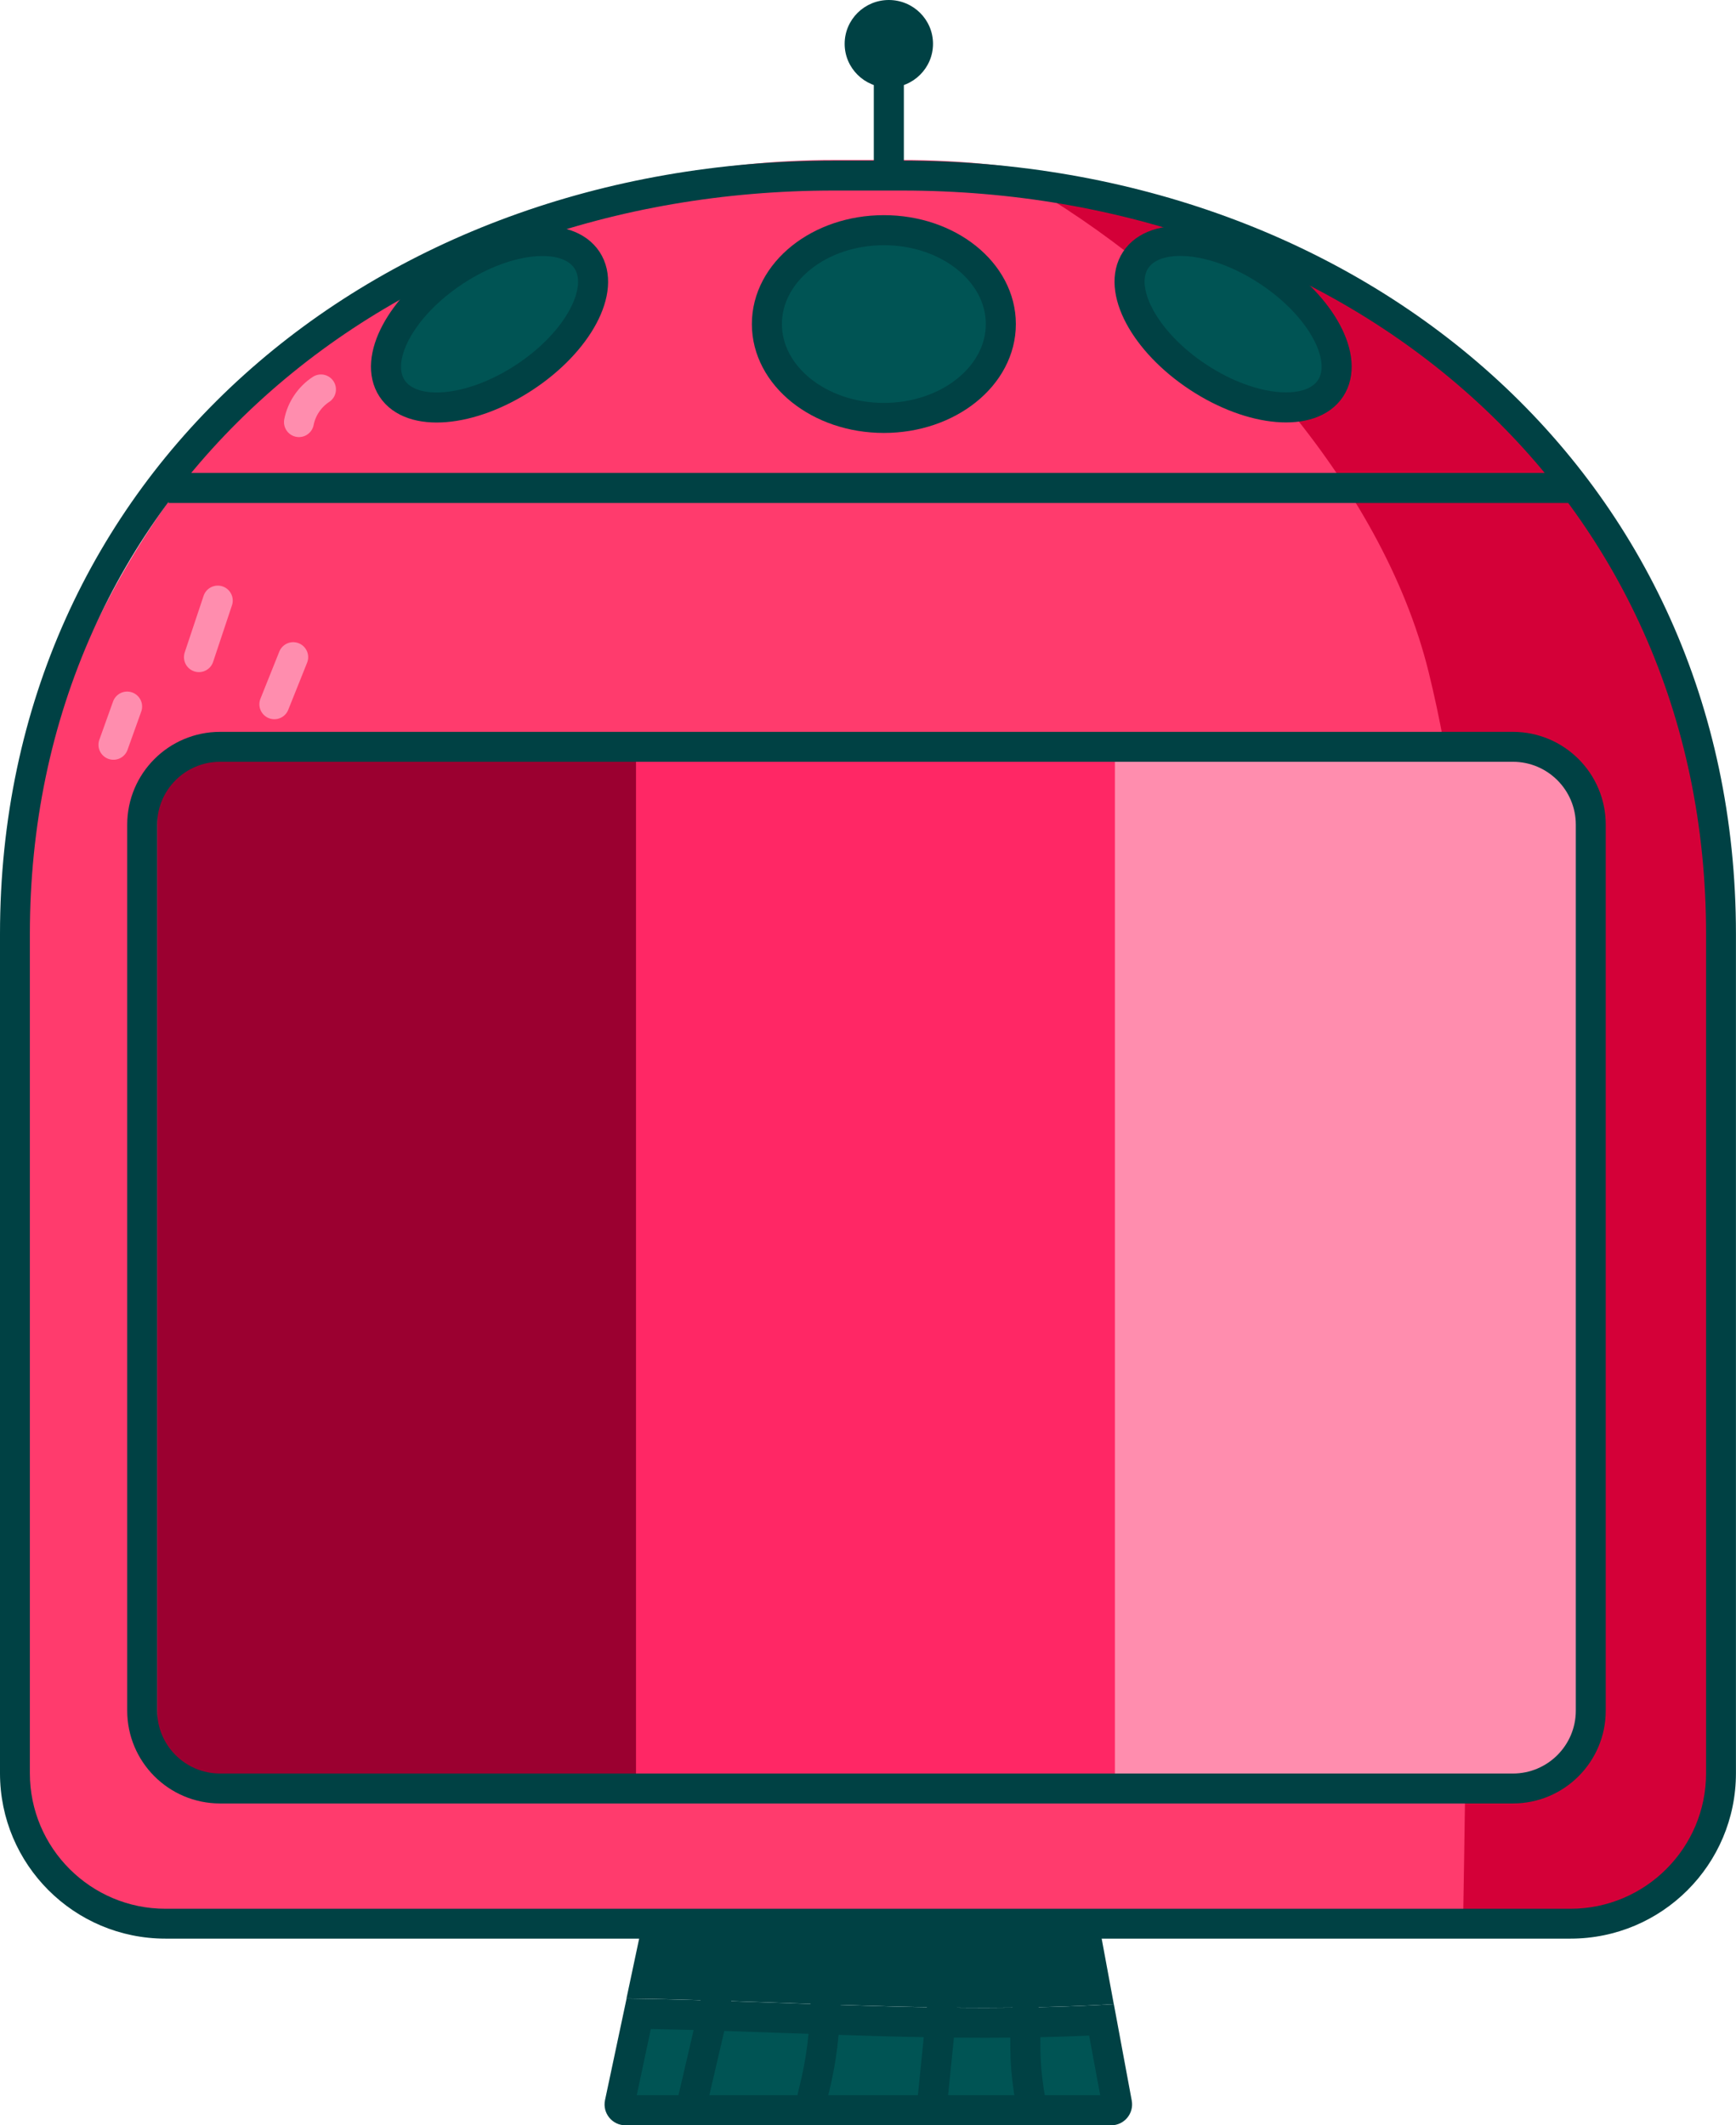
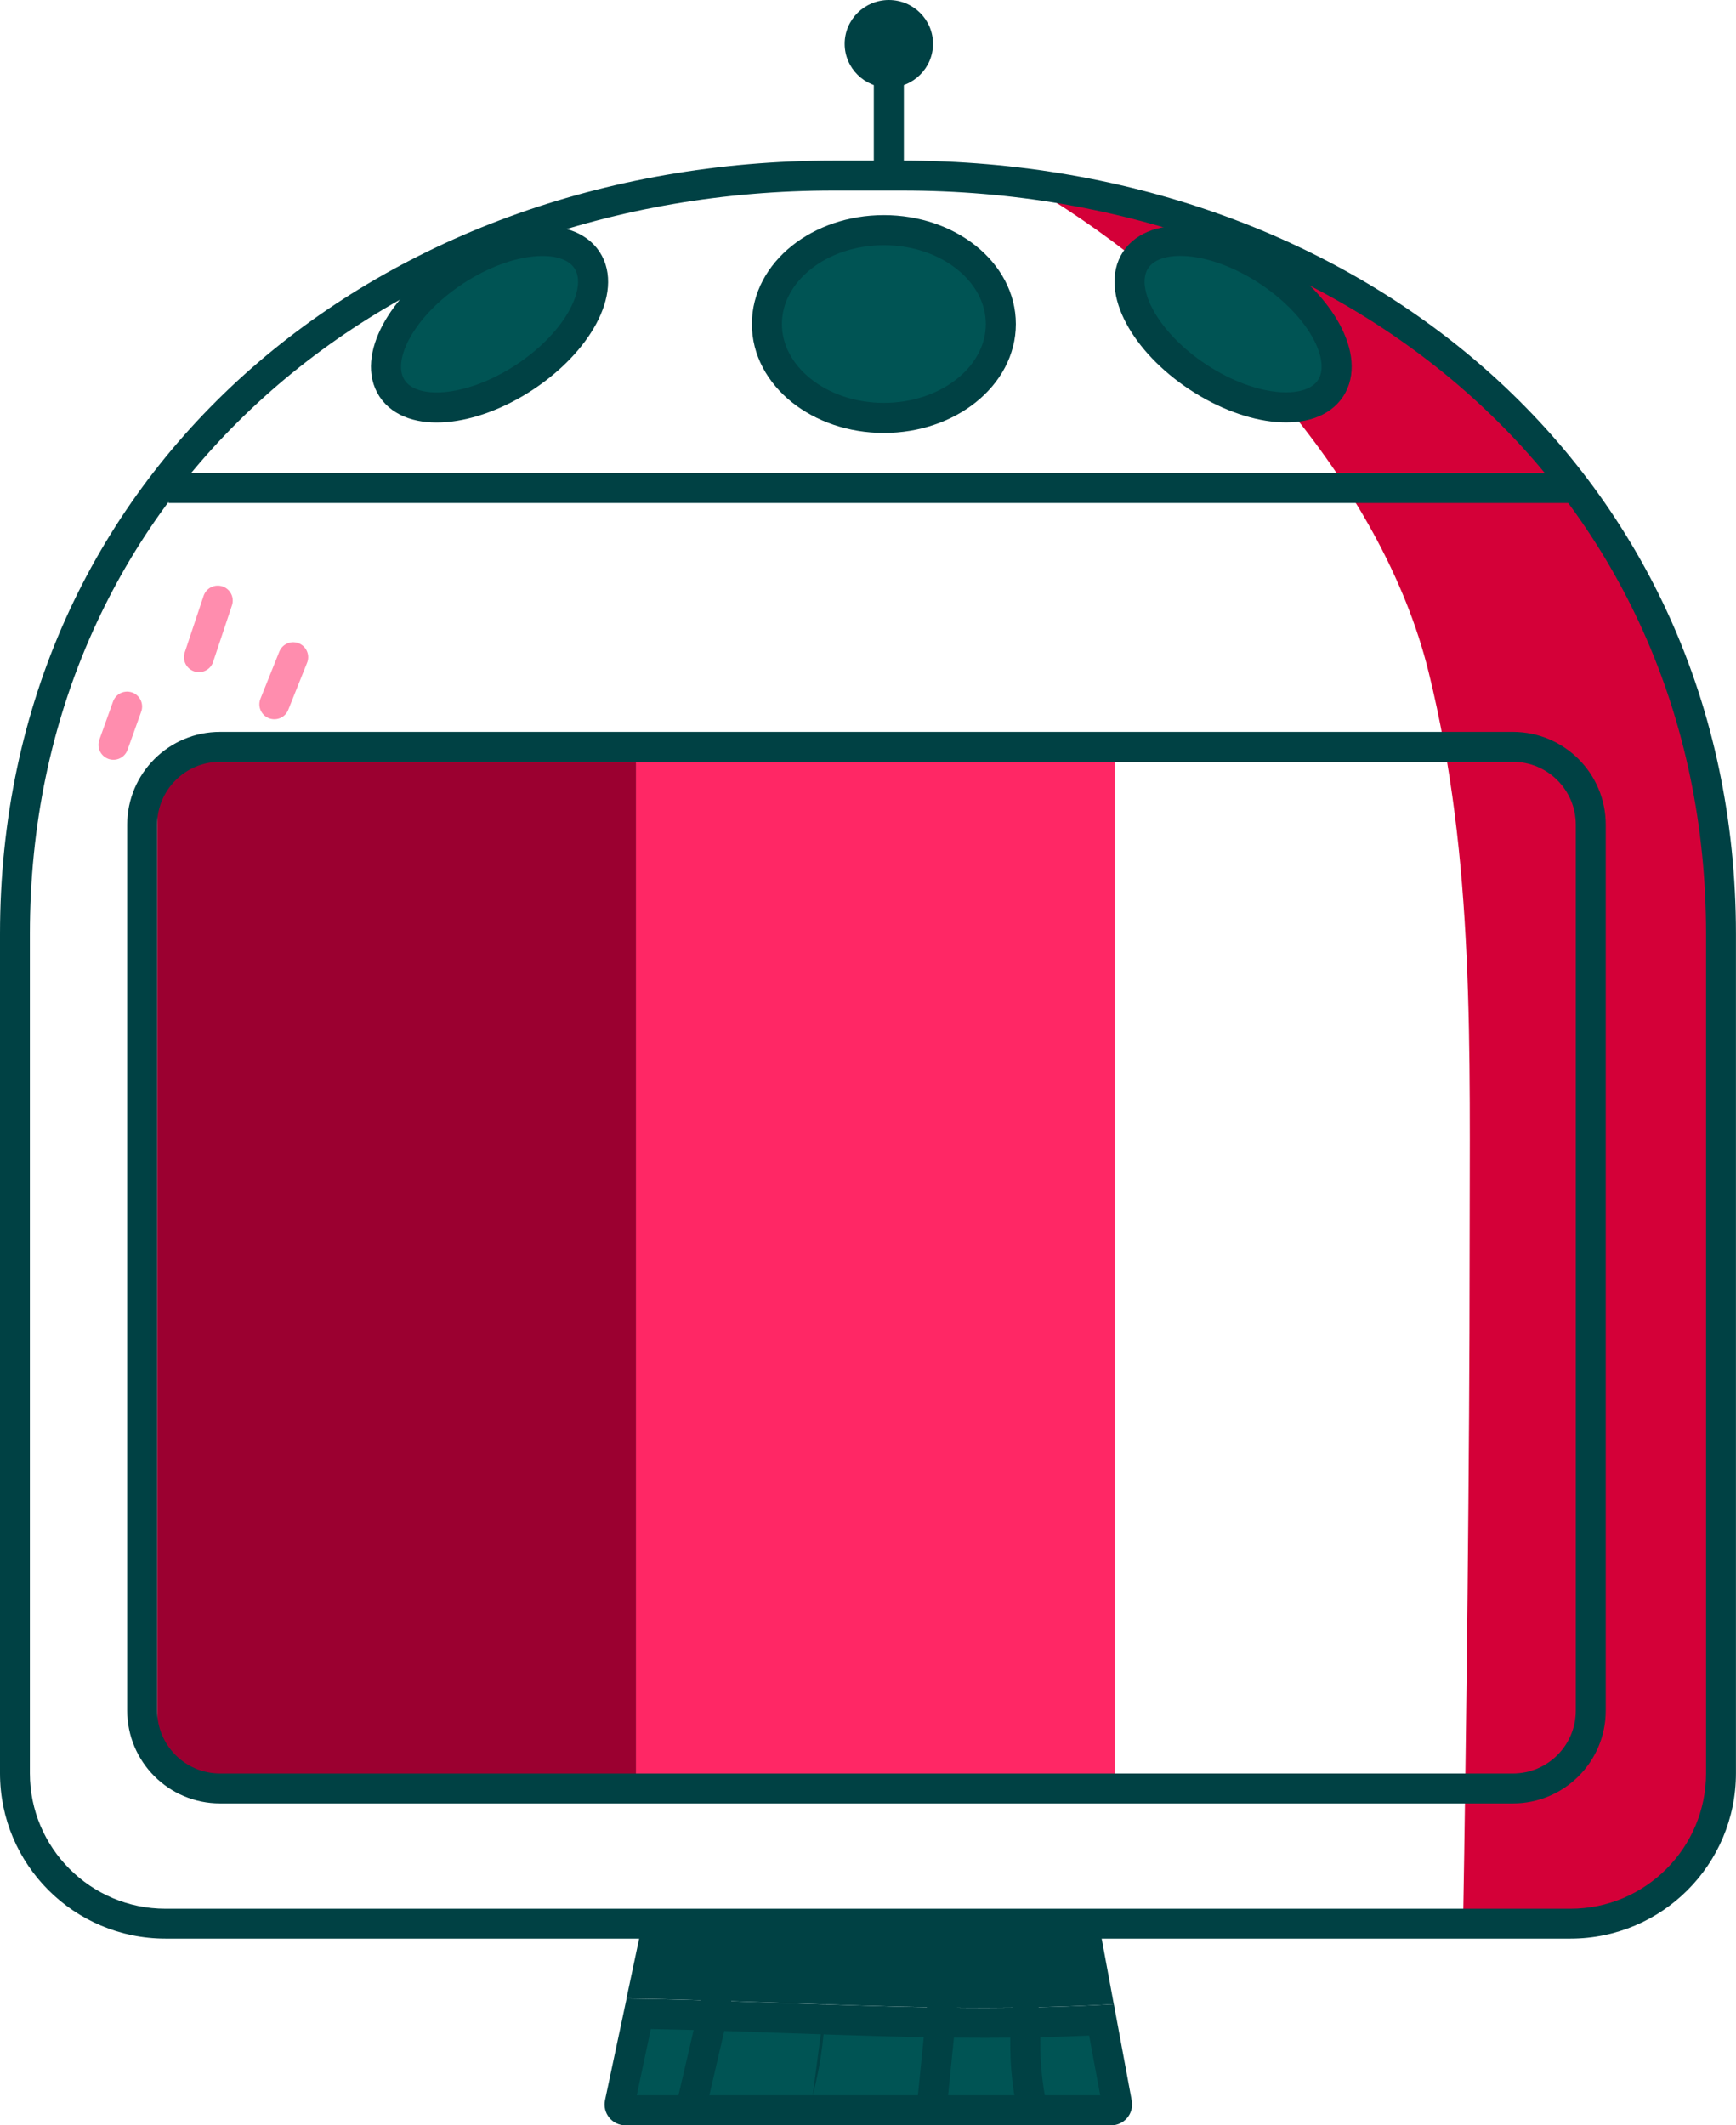
<svg xmlns="http://www.w3.org/2000/svg" id="Ebene_1" data-name="Ebene 1" viewBox="0 0 290 355.01">
  <defs>
    <clipPath id="clippath">
      <rect width="290" height="355" style="fill: none; stroke-width: 0px;" />
    </clipPath>
  </defs>
  <g style="clip-path: url(#clippath);">
    <g>
      <path d="M104.48,352.49c-.4,0-.65-.23-.76-.36-.11-.14-.28-.42-.2-.82l3.17-14.94c8.11.14,16.33.43,24.29.71,11,.39,22.37.79,33.58.79,7.01,0,13.4-.16,19.44-.47l2.59,13.94c.07.39-.1.67-.21.8-.11.13-.35.35-.75.35h-81.15Z" style="fill: #005454; stroke-width: 0px;" />
      <path d="M108.72,338.92c7.42.15,14.9.41,22.18.67,11.02.39,22.41.8,33.66.8,6.21,0,11.94-.12,17.38-.37l1.85,9.97h-77.42l2.35-11.06M104.67,333.84l-3.6,16.96c-.46,2.17,1.19,4.21,3.41,4.21h81.15c2.18,0,3.82-1.98,3.43-4.12l-2.99-16.11c-7.17.43-14.34.6-21.51.6-19.96,0-39.93-1.27-59.9-1.54h.01Z" style="fill: #004144; stroke-width: 0px;" />
      <path d="M164.56,332.86c-11.12,0-22.44-.4-33.4-.79-7.67-.27-15.57-.55-23.41-.7l1.34-6.3h72.63l1.36,7.35c-5.76.29-11.85.43-18.52.43v.01Z" style="fill: #004144; stroke-width: 0px;" />
      <path d="M179.63,327.58l.46,2.47c-4.87.2-10,.3-15.53.3-11.07,0-22.38-.4-33.31-.79-6.69-.24-13.56-.48-20.42-.64l.28-1.34h68.51M183.79,322.56h-76.75l-2.39,11.27c19.96.27,39.93,1.54,59.9,1.54,7.17,0,14.34-.16,21.51-.6l-2.26-12.21h-.01Z" style="fill: #004144; stroke-width: 0px;" />
      <path d="M171.33,336.54c-.1,6.17-.18,8.73.88,14.81l-.88-14.81Z" style="fill: #004144; stroke-width: 0px;" />
      <path d="M171.33,336.54c-.1,6.17-.18,8.73.88,14.81" style="fill: none; stroke: #004144; stroke-linecap: round; stroke-linejoin: round; stroke-width: 5.02px;" />
      <path d="M157.48,333.94c-.71,6.98-1.05,10.42-1.76,17.41l1.76-17.41Z" style="fill: #004144; stroke-width: 0px;" />
      <path d="M157.48,333.94c-.71,6.98-1.05,10.42-1.76,17.41" style="fill: none; stroke: #004144; stroke-linecap: round; stroke-linejoin: round; stroke-width: 5.02px;" />
      <path d="M138,333.05c-.31,6.76-.6,10.54-2.26,17.1l2.26-17.1Z" style="fill: #004144; stroke-width: 0px;" />
-       <path d="M138,333.05c-.31,6.76-.6,10.54-2.26,17.1" style="fill: none; stroke: #004144; stroke-linecap: round; stroke-linejoin: round; stroke-width: 5.02px;" />
      <path d="M120.07,332.13c-1.49,6.41-2.98,12.81-4.47,19.22l4.47-19.22Z" style="fill: #004144; stroke-width: 0px;" />
      <path d="M120.07,332.13c-1.49,6.41-2.98,12.81-4.47,19.22" style="fill: none; stroke: #004144; stroke-linecap: round; stroke-linejoin: round; stroke-width: 5.02px;" />
-       <path d="M262.36,321.94l-234.71-1c-15.27,0-24.64-9.37-24.64-24.64l-1-130.29c-.01-76.93,60.35-139.29,137.27-139.29h11.45c76.92,0,137.28,62.36,137.28,139.28v130.29c0,15.27-10.38,25.64-25.64,25.64l-.01.01Z" style="fill: #ff3b6d; stroke-width: 0px;" />
      <path d="M175.43,33.21c27.69,17.3,55.45,47.49,63.22,79.03,7.77,31.54,6.85,62.41,6.85,97.58,0,32.47-.54,80.04-1.11,112.51,11.78-.12,1.63-.77,13.39-1.37,5.92-.3,12.26,1.18,16.84-2.55,5.97-4.86,10.95-11.4,11.48-19.04,2.34-33.71-.96-88.74.16-122.51.66-19.89.9-38.93-3.96-58.24-10.95-43.43-56.67-79.19-101.14-86.8" style="fill: #d40038; stroke-width: 0px;" />
      <path d="M148.48,27.57V11.22" style="fill: none; stroke: #004144; stroke-miterlimit: 10; stroke-width: 5.02px;" />
-       <path d="M87.61,63.026c8.992-5.918,13.669-14.683,10.448-19.578-3.221-4.895-13.122-4.066-22.113,1.852-8.992,5.918-13.669,14.683-10.448,19.578,3.221,4.895,13.122,4.066,22.113-1.852Z" style="fill: #005454; stroke: #004144; stroke-linecap: round; stroke-linejoin: round; stroke-width: 5.02px;" />
+       <path d="M87.61,63.026c8.992-5.918,13.669-14.683,10.448-19.578-3.221-4.895-13.122-4.066-22.113,1.852-8.992,5.918-13.669,14.683-10.448,19.578,3.221,4.895,13.122,4.066,22.113-1.852" style="fill: #005454; stroke: #004144; stroke-linecap: round; stroke-linejoin: round; stroke-width: 5.02px;" />
      <path d="M222.271,64.862c3.221-4.895-1.456-13.66-10.448-19.578-8.991-5.918-18.892-6.747-22.113-1.852-3.222,4.895,1.456,13.66,10.447,19.578,8.992,5.918,18.893,6.747,22.114,1.852Z" style="fill: #005454; stroke: #004144; stroke-linecap: round; stroke-linejoin: round; stroke-width: 5.02px;" />
      <path d="M128.11,54.13c0,8.66,8.75,15.68,19.54,15.68s19.54-7.02,19.54-15.68-8.75-15.68-19.54-15.68-19.54,7.02-19.54,15.68Z" style="fill: #005454; stroke: #004144; stroke-linecap: round; stroke-linejoin: round; stroke-width: 5.02px;" />
      <path d="M28.14,81.51h233.84" style="fill: none; stroke: #004144; stroke-miterlimit: 10; stroke-width: 5.02px;" />
      <path d="M148.48,14.64c4.076,0,7.38-3.277,7.38-7.32s-3.304-7.32-7.38-7.32-7.38,3.277-7.38,7.32,3.304,7.32,7.38,7.32Z" style="fill: #004144; stroke-width: 0px;" />
      <path d="M150.72,31.83c36.65,0,70.44,12.25,95.14,34.48,12.33,11.1,21.96,24.26,28.63,39.13,6.97,15.54,10.51,32.56,10.51,50.57v140.2c0,12.48-10.16,22.63-22.65,22.63H27.64c-12.49,0-22.65-10.15-22.65-22.63v-140.2c0-18.01,3.54-35.02,10.51-50.57,6.67-14.87,16.3-28.03,28.63-39.13,24.7-22.24,58.49-34.48,95.14-34.48h11.45ZM150.72,26.83h-11.45C62.36,26.83,0,79.14,0,156.01v140.2c0,15.26,12.38,27.62,27.64,27.62h234.71c15.27,0,27.64-12.37,27.64-27.62v-140.2c0-76.87-62.36-129.18-139.28-129.18h.01Z" style="fill: #004144; stroke-width: 0px;" />
      <path d="M48.98,109.77l-3.15,7.87" style="fill: none; stroke: #ff8dae; stroke-linecap: round; stroke-miterlimit: 10; stroke-width: 5px;" />
      <path d="M36.38,100.32c-1.05,3.15-2.1,6.3-3.15,9.45" style="fill: none; stroke: #ff8dae; stroke-linecap: round; stroke-miterlimit: 10; stroke-width: 5px;" />
      <path d="M21.24,118.02l-2.29,6.39" style="fill: none; stroke: #ff8dae; stroke-linecap: round; stroke-miterlimit: 10; stroke-width: 5px;" />
-       <path d="M53.62,65.05c-1.89,1.23-3.25,3.25-3.68,5.46" style="fill: none; stroke: #ff8dae; stroke-linecap: round; stroke-miterlimit: 10; stroke-width: 5px;" />
      <path d="M34.67,127.01h71.58v170H34.67c-4.65,0-8.42-3.77-8.42-8.42v-153.16c0-4.65,3.77-8.42,8.42-8.42Z" style="fill: #9b0030; stroke-width: 0px;" />
      <path d="M186.25,127.01h-80v170h80V127.01Z" style="fill: #ff2765; stroke-width: 0px;" />
-       <path d="M186.25,127.01h68.45c6.37,0,11.55,5.17,11.55,11.55v146.9c0,6.37-5.17,11.55-11.55,11.55h-68.45V127.01Z" style="fill: #ff8dae; stroke-width: 0px;" />
      <path d="M252.73,124.75H36.76c-7.185,0-13.01,5.825-13.01,13.01v147.98c0,7.185,5.825,13.01,13.01,13.01h215.97c7.185,0,13.01-5.825,13.01-13.01v-147.98c0-7.185-5.825-13.01-13.01-13.01Z" style="fill: none; stroke: #004144; stroke-linecap: round; stroke-linejoin: round; stroke-width: 5px;" />
    </g>
  </g>
</svg>